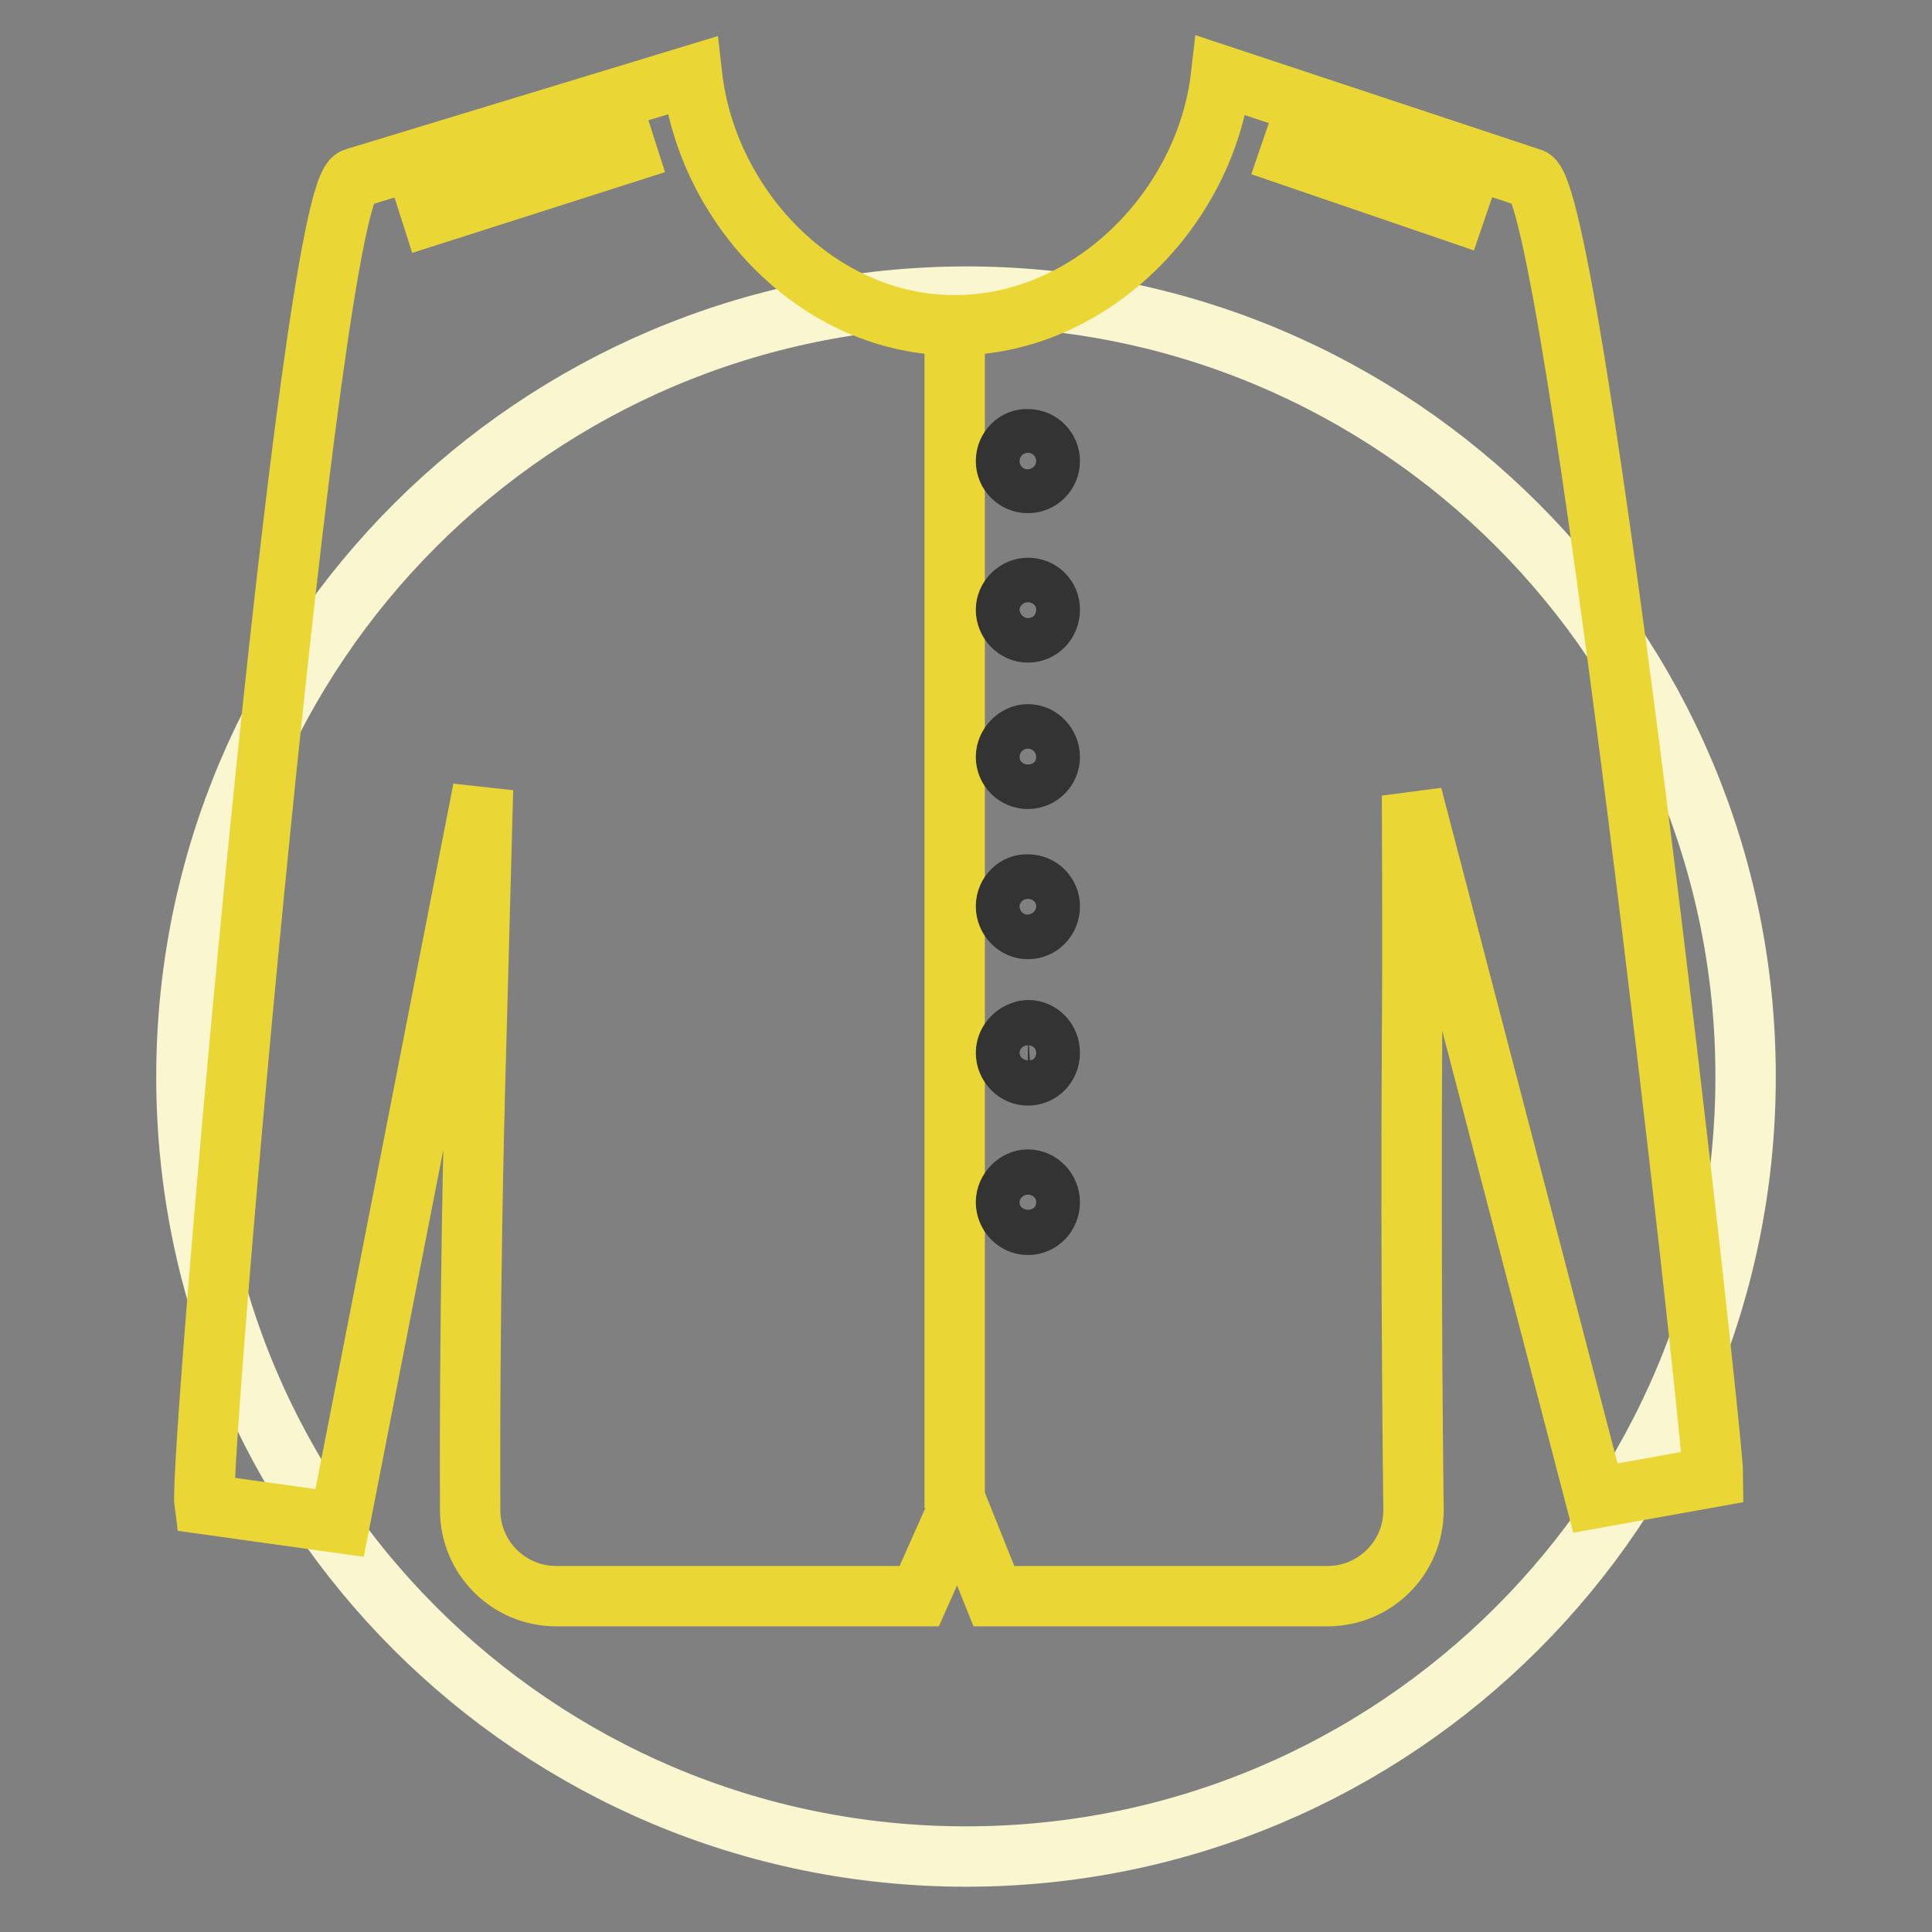
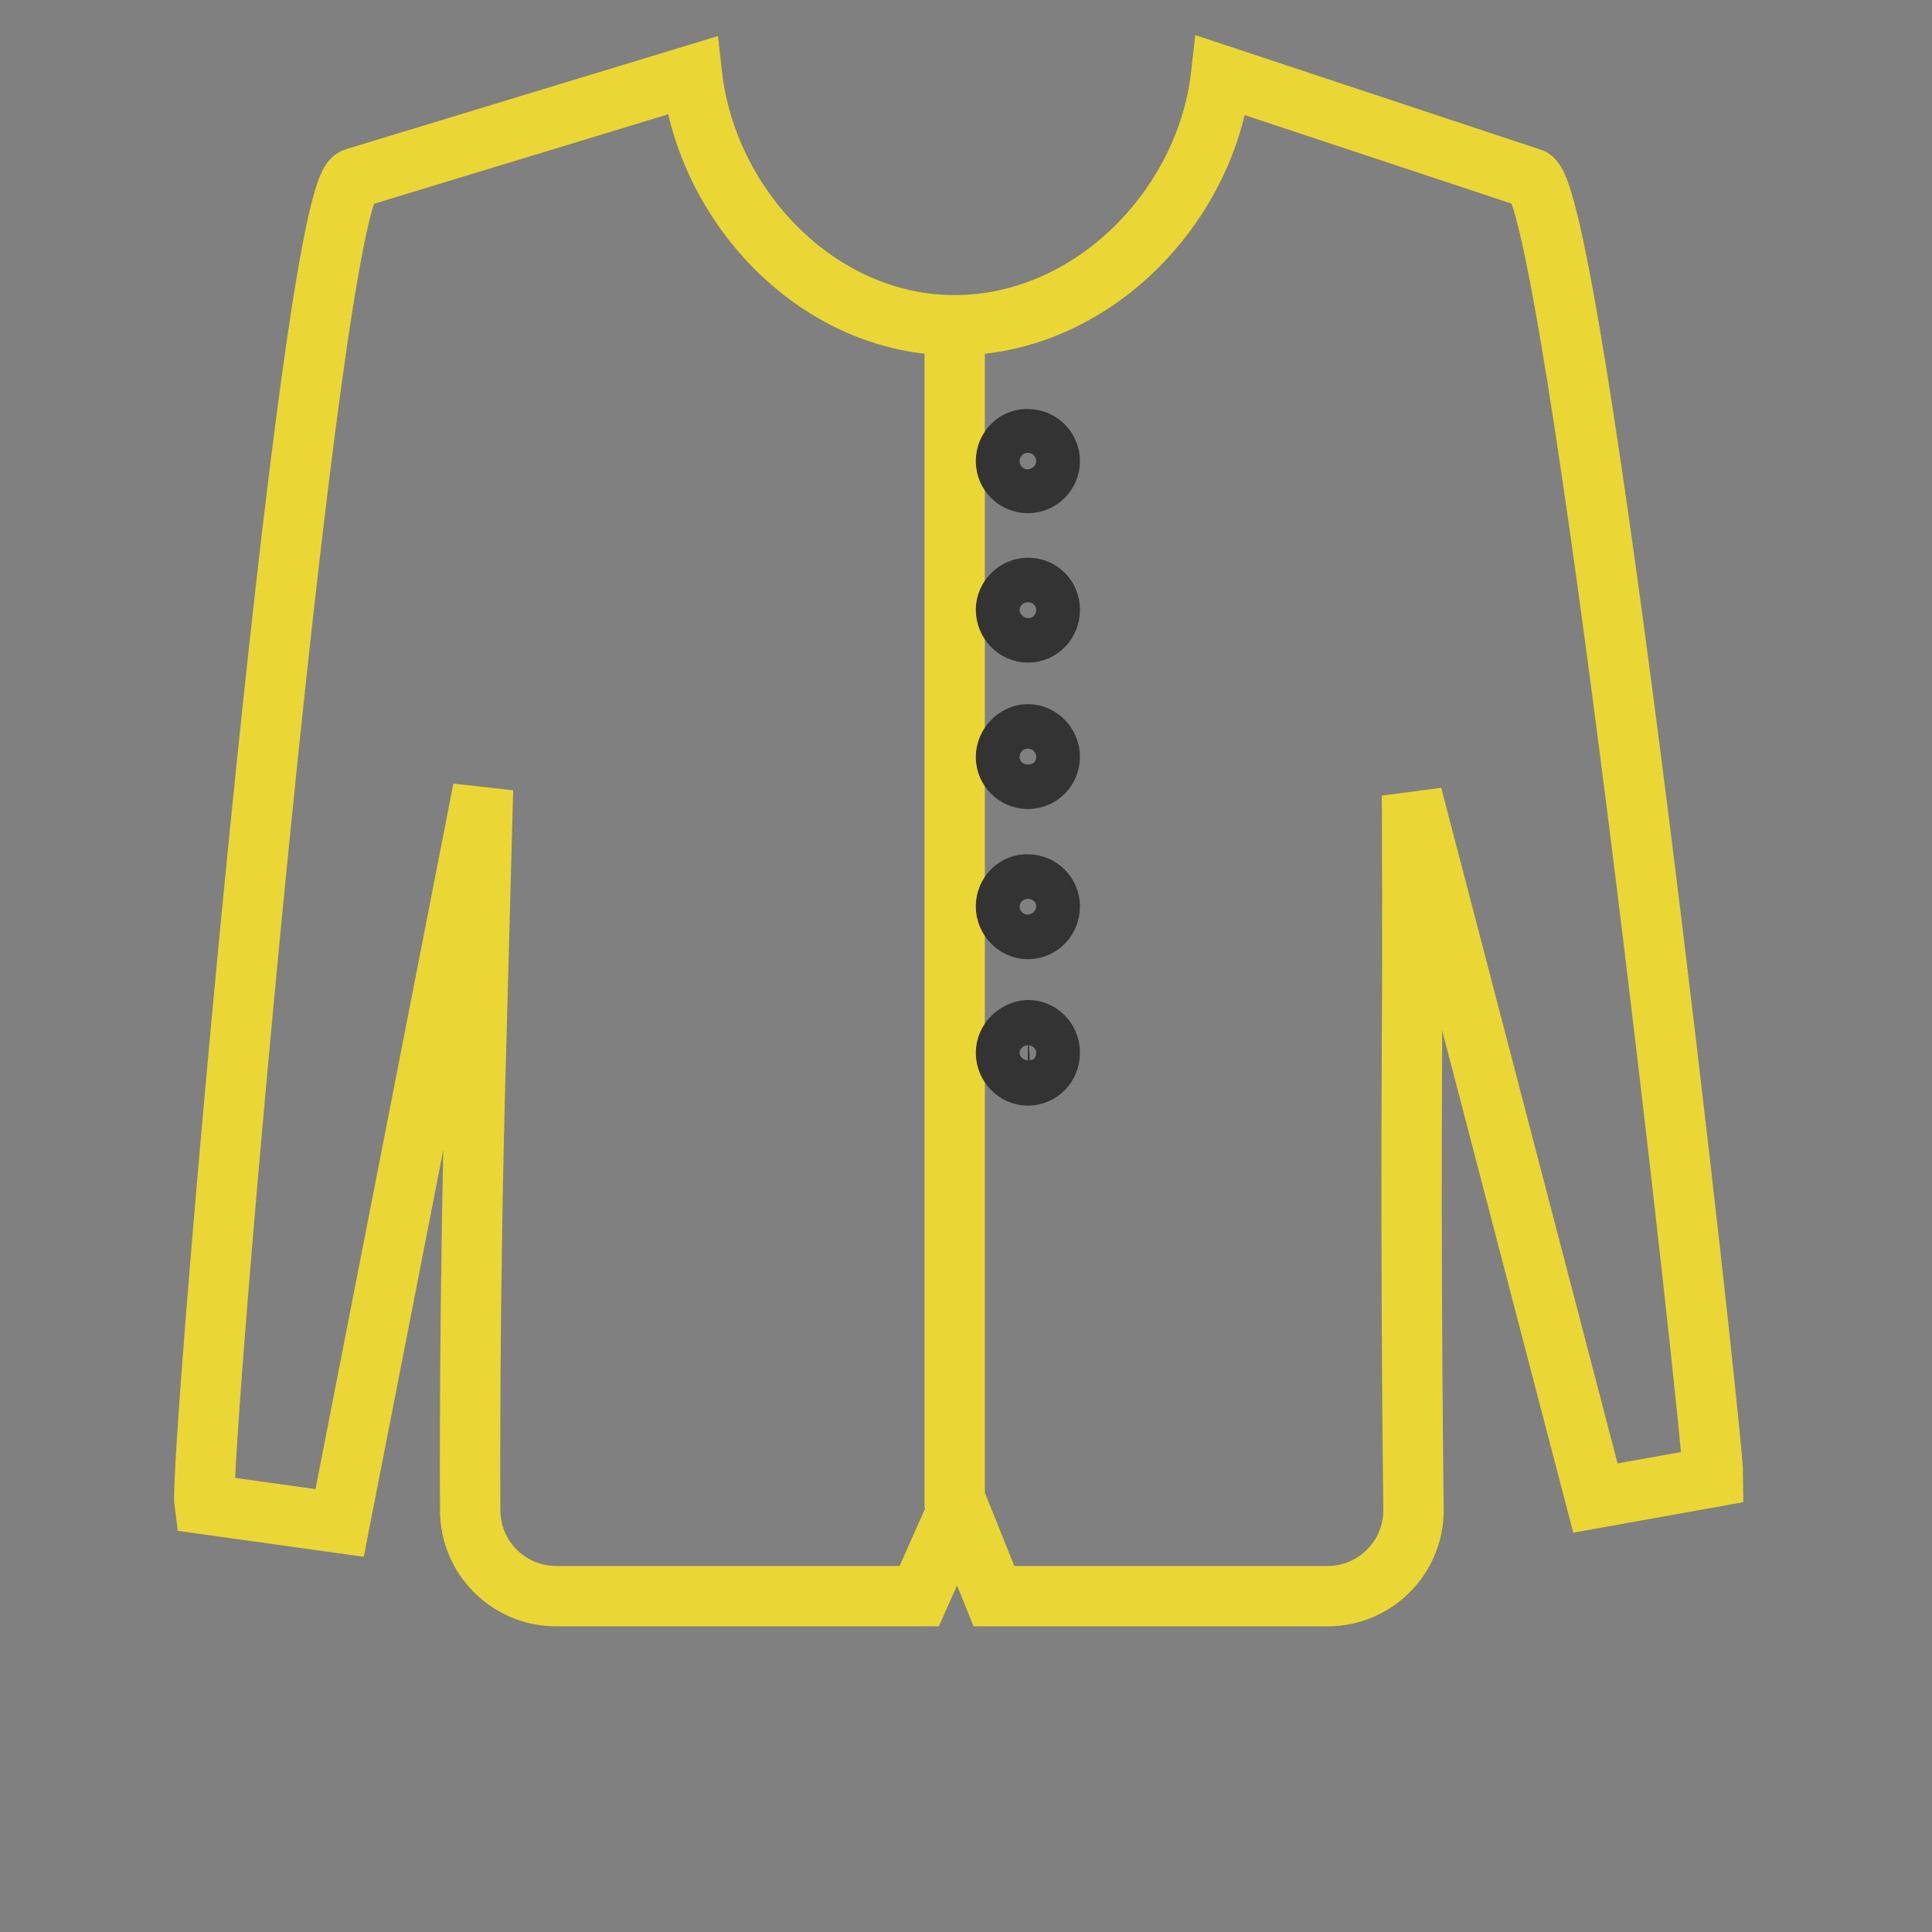
<svg xmlns="http://www.w3.org/2000/svg" version="1.1" x="0px" y="0px" viewBox="0 0 256 256" enable-background="new 0 0 256 256" xml:space="preserve">
  <rect x="0" y="0" width="256" height="256" fill="#808080" stroke="none" />
  <g>
-     <path stroke-width="8" fill-opacity="0" stroke="#f9f6d0" d="M24.7,142.7c0,57,46.2,103.3,103.3,103.3c57,0,103.3-46.2,103.3-103.3c0,0,0,0,0-0.1 c0-57-46.2-103.3-103.3-103.3C71,39.4,24.7,85.6,24.7,142.7z" />
    <path stroke-width="8" fill-opacity="0" stroke="#ead634" d="M27.1,199.3c-0.8-5.7,13.9-174.5,19.9-175.7L91.7,10c2,17.5,16.8,33.1,34.8,33.1 c18.1,0,33.3-15.6,35.3-33.1l41,13.6c5.6,0,24.2,166.5,24.2,172.1l-15.6,2.8l-24.3-93.1c0,0,0.1,20.2,0,32.1 c-0.2,32.7,0.2,62.6,0.2,62.6c0,6.3-5.1,11.4-11.4,11.4h-44.2l-4.7-11.7l-5.2,11.7H73.7c-6.3,0-11.4-5.1-11.4-11.4 c0,0-0.2-27.7,0.8-62l0.9-33.5l-19,97.2L27.1,199.3L27.1,199.3z M126.5,43.1v156.7" />
    <path stroke-width="8" fill-opacity="0" stroke="#333333" d="M133.3,61.1c0,1.6,1.3,2.9,2.9,2.9c1.6,0,2.9-1.3,2.9-2.9c0-1.6-1.3-2.9-2.9-2.9 C134.7,58.1,133.3,59.4,133.3,61.1z" />
    <path stroke-width="8" fill-opacity="0" stroke="#333333" d="M133.3,80.8c0,1.6,1.3,3,2.9,3c1.6,0,2.9-1.3,2.9-3s-1.3-2.9-2.9-2.9C134.7,77.9,133.3,79.2,133.3,80.8z" />
    <path stroke-width="8" fill-opacity="0" stroke="#333333" d="M133.3,100.3c0,1.6,1.3,2.9,2.9,2.9c1.6,0,2.9-1.3,2.9-2.9s-1.3-3-2.9-3C134.7,97.3,133.3,98.7,133.3,100.3 z" />
    <path stroke-width="8" fill-opacity="0" stroke="#333333" d="M133.3,120.1c0,1.6,1.3,3,2.9,3c1.6,0,2.9-1.3,2.9-3c0-1.6-1.3-2.9-2.9-2.9 C134.7,117.1,133.3,118.4,133.3,120.1z" />
    <path stroke-width="8" fill-opacity="0" stroke="#333333" d="M133.3,139.5c0,1.6,1.3,3,2.9,3c1.6,0,2.9-1.3,2.9-3s-1.3-3-2.9-3C134.7,136.6,133.3,137.9,133.3,139.5z" />
-     <path stroke-width="8" fill-opacity="0" stroke="#333333" d="M133.3,159.3c0,1.6,1.3,3,2.9,3c1.6,0,2.9-1.3,2.9-3c0-1.6-1.3-3-2.9-3 C134.7,156.3,133.3,157.7,133.3,159.3z" />
-     <path stroke-width="8" fill-opacity="0" stroke="#ead634" d="M53.4,29.7L86.9,19 M167.1,19.3l29.5,10.1" />
  </g>
</svg>